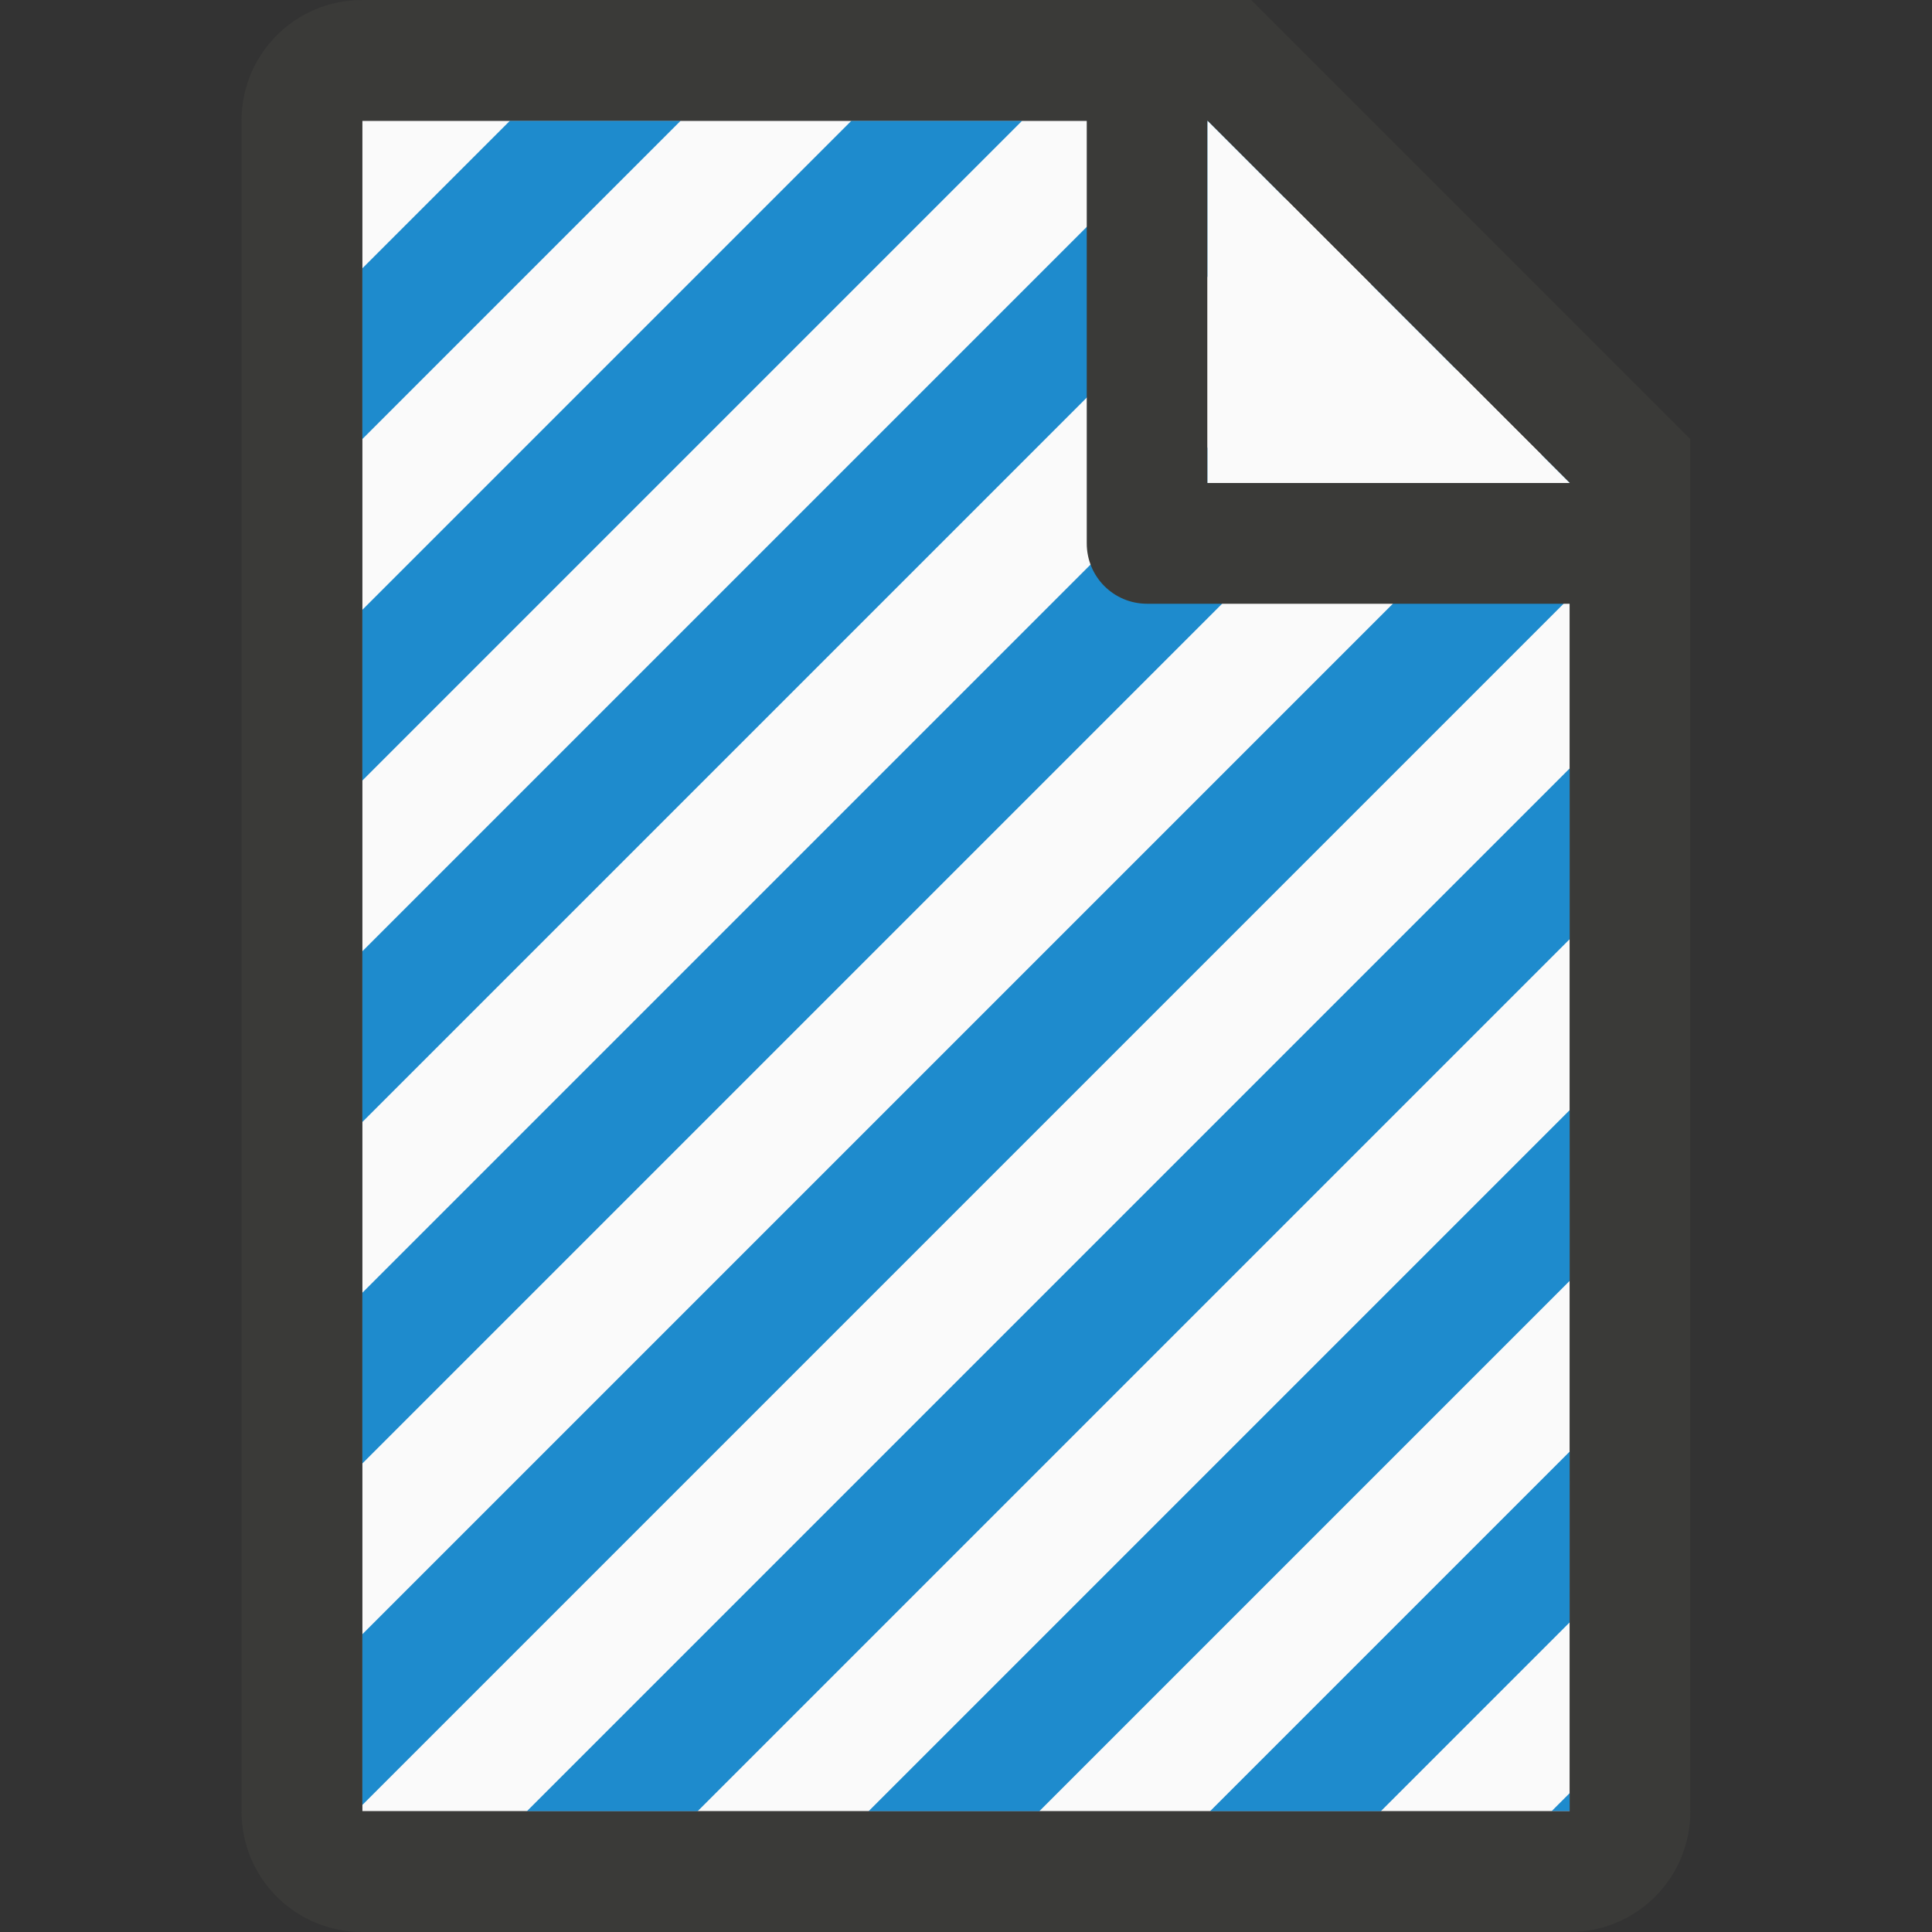
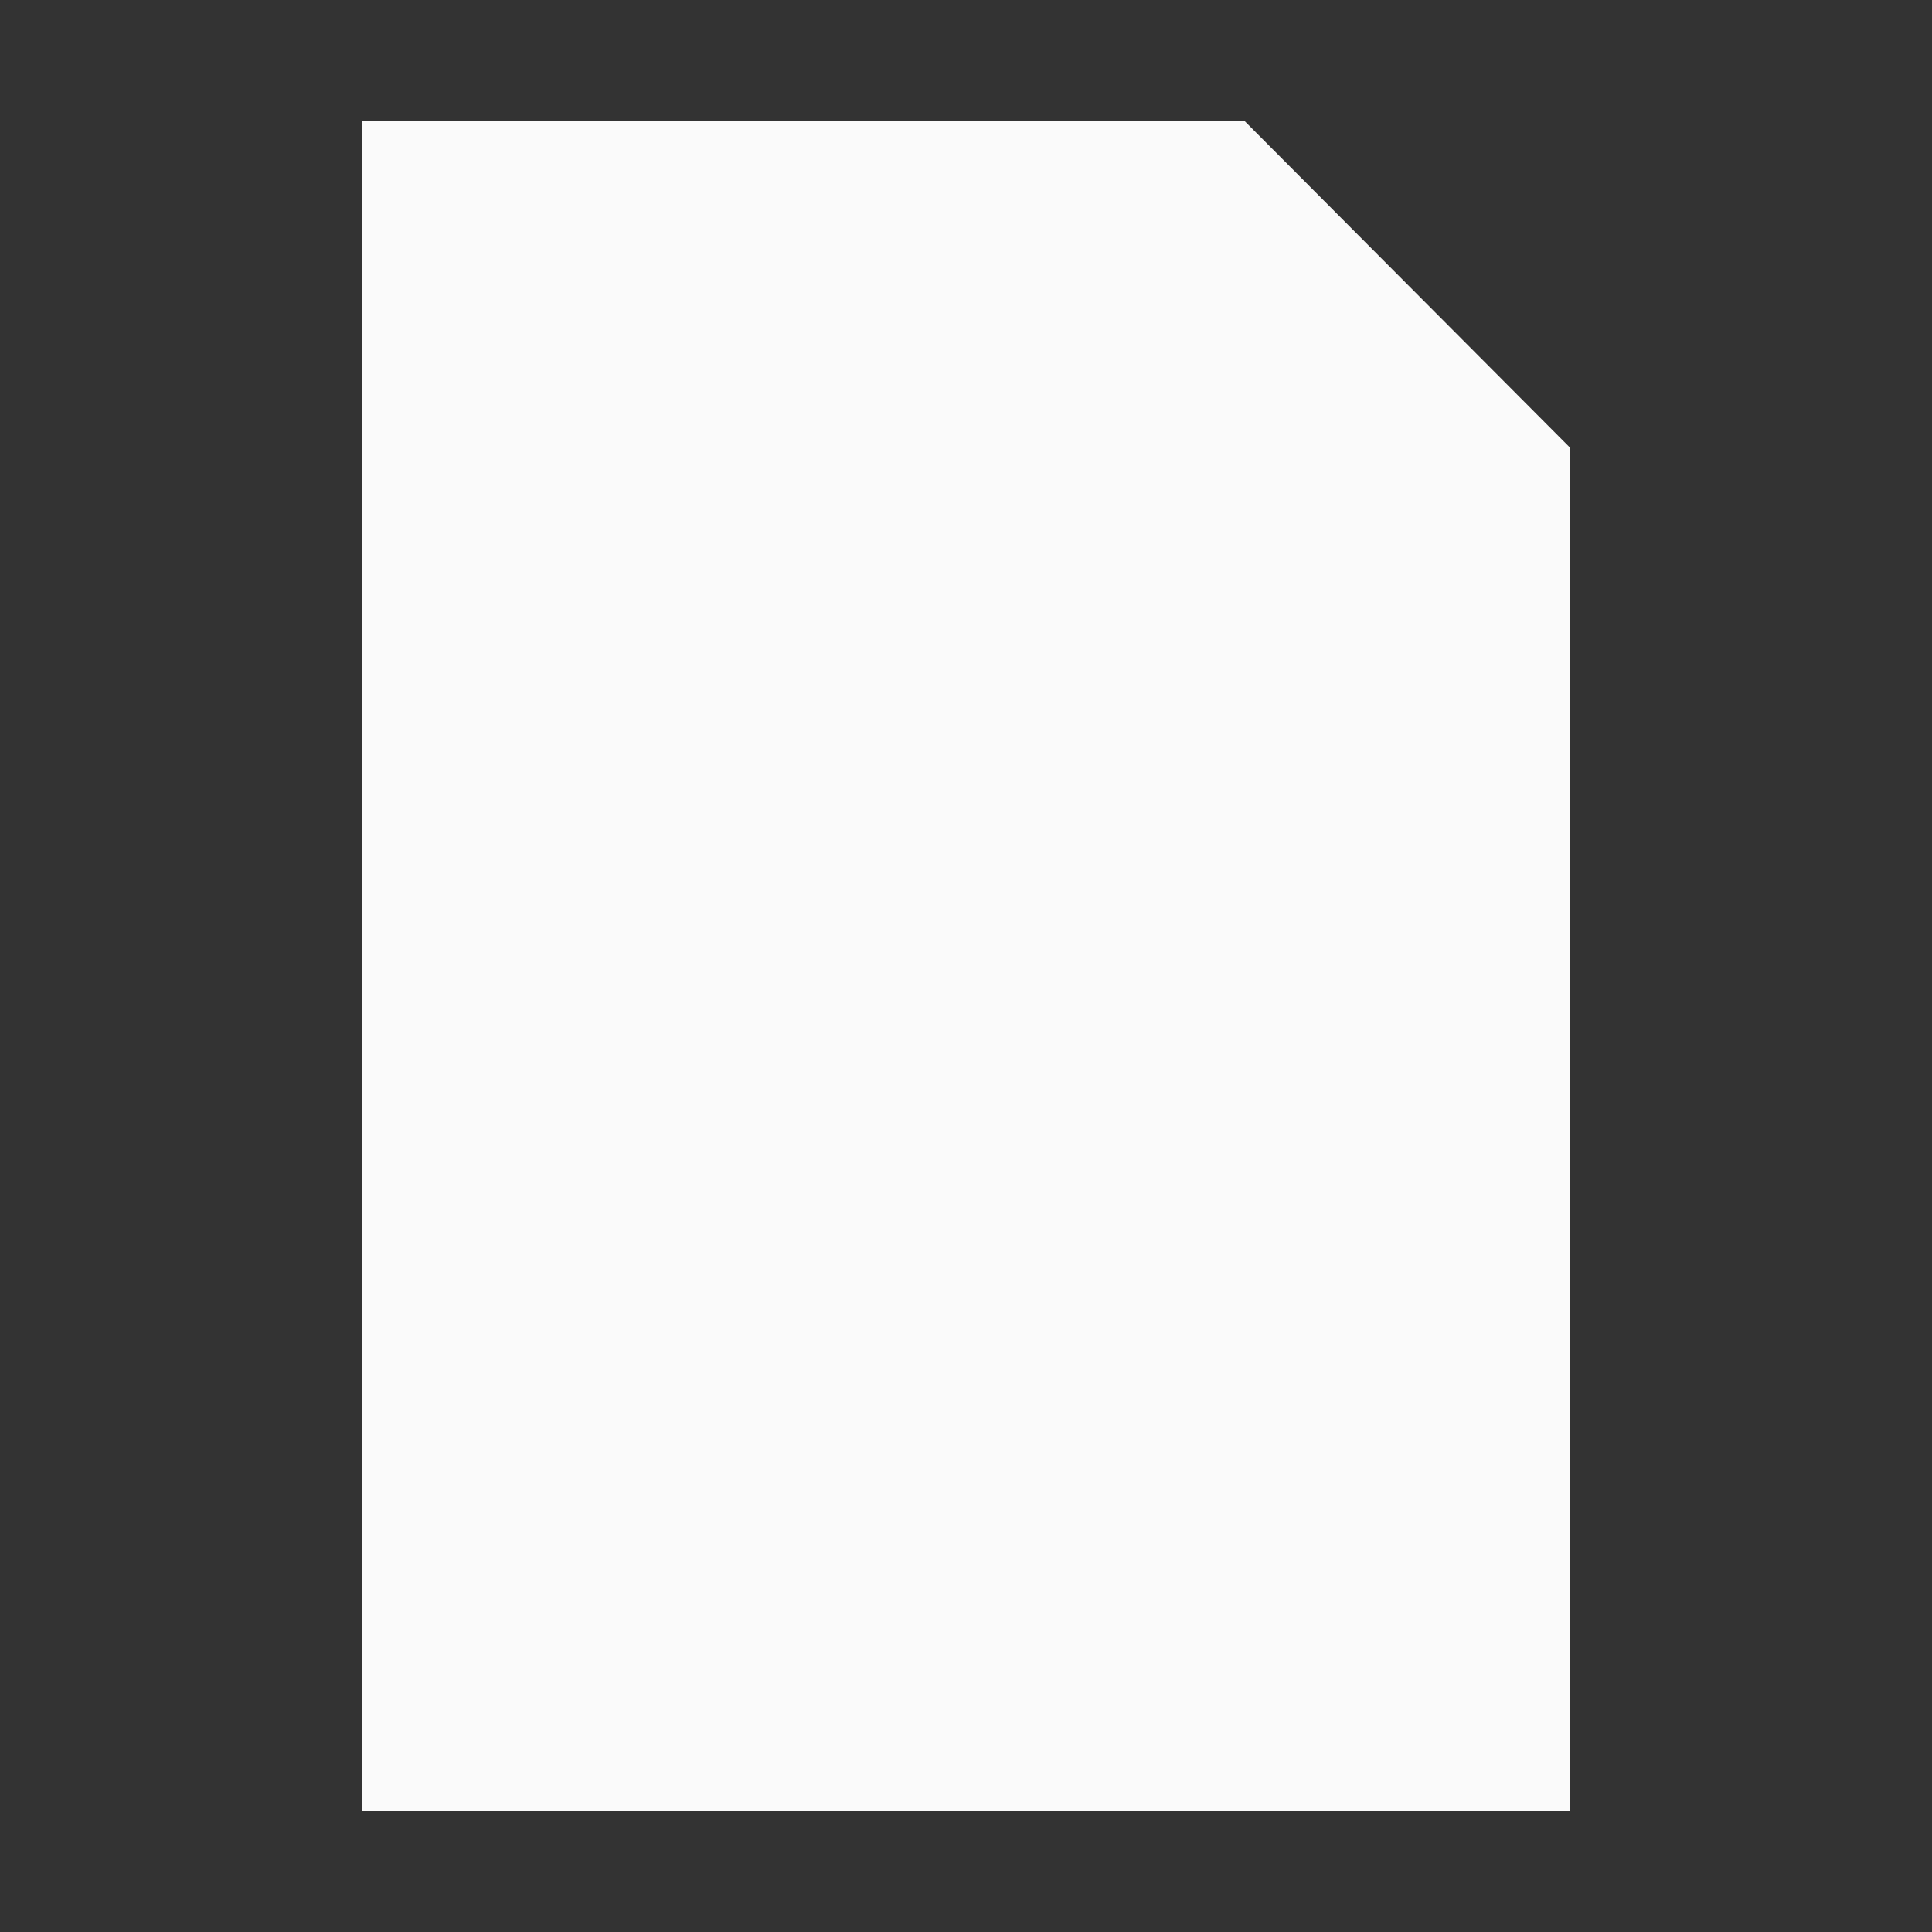
<svg xmlns="http://www.w3.org/2000/svg" viewBox="0 0 16 16">
  <rect x="0" y="0" width="16" height="16" fill="#333333" stroke="none" />
/&amp;amp;gt;<path d="m3 1v14h10v-11.295l-2.695-2.705z" fill="#fafafa" />
-   <path d="m4.223 1-1.223 1.223v1.414l2.637-2.637zm2.828 0-4.051 4.051v1.414l5.465-5.465zm2.828 0-6.879 6.879v1.414l7.799-7.799-.494-.494zm1.625 1.203-8.504 8.504v1.414l9.209-9.209zm1.412 1.416-9.916 9.916v1.414l10-10v-1.244zm.084 2.744-8.637 8.637h1.414l7.223-7.223zm0 2.83-5.807 5.807h1.414l4.393-4.393zm0 2.828-2.979 2.979h1.414l1.564-1.564zm0 2.828-.15.15h.15z" fill="#1e8bcd" />
-   <path d="m3 0c-.554 0-1 .446-1 1v14c0 .554.446 1 1 1h2 1.029 2.943 2.027 2c.554 0 1-.446 1-1v-.801-.199-2-7.5-.863l-3.637-3.637h-.863zm0 1h6v3.5c0 .277.223.5.5.5h3.5v7 2 .092.908h-2-.74-4.059-1.201-2zm7 0 3 3h-3z" fill="#3a3a38" />
  <path d="m13 4-3-3v3z" fill="#fafafa" />
</svg>